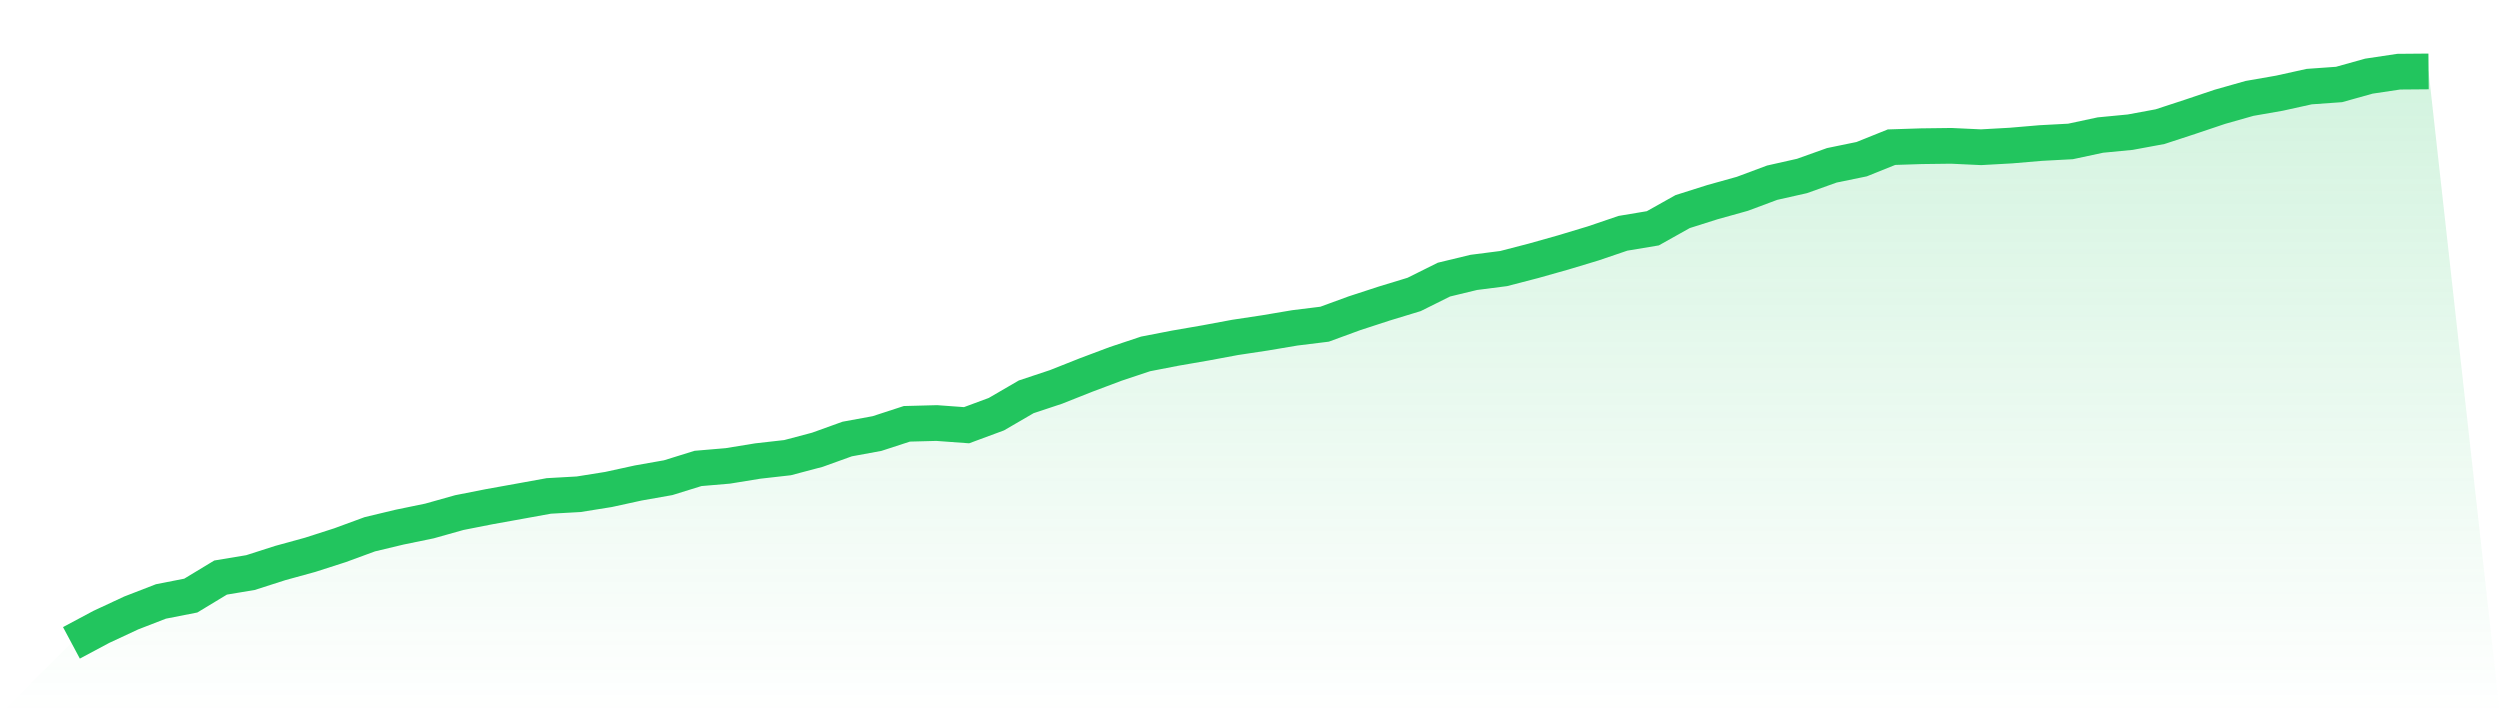
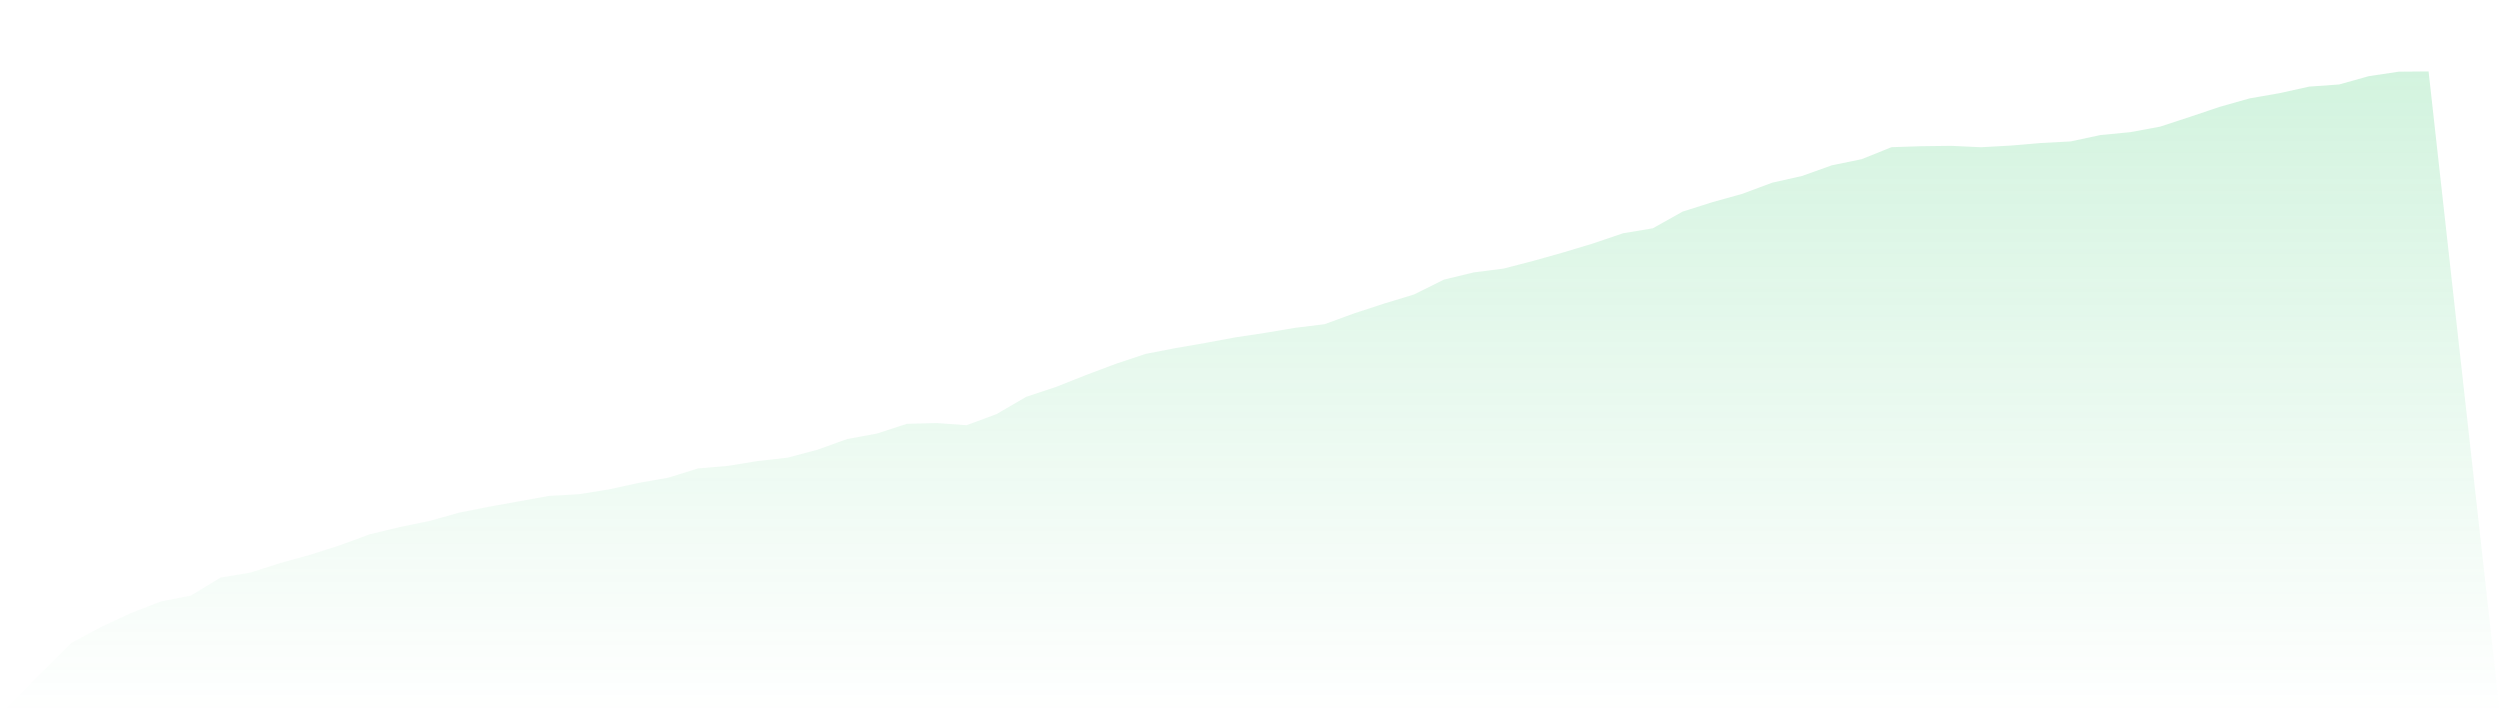
<svg xmlns="http://www.w3.org/2000/svg" viewBox="0 0 140 40">
  <defs>
    <linearGradient id="gradient" x1="0" x2="0" y1="0" y2="1">
      <stop offset="0%" stop-color="#22c55e" stop-opacity="0.2" />
      <stop offset="100%" stop-color="#22c55e" stop-opacity="0" />
    </linearGradient>
  </defs>
  <path d="M4,36 L4,36 L5.671,35.107 L7.342,34.328 L9.013,33.681 L10.684,33.353 L12.354,32.343 L14.025,32.065 L15.696,31.529 L17.367,31.07 L19.038,30.533 L20.709,29.919 L22.38,29.519 L24.051,29.175 L25.722,28.705 L27.392,28.376 L29.063,28.075 L30.734,27.772 L32.405,27.678 L34.076,27.411 L35.747,27.046 L37.418,26.751 L39.089,26.232 L40.759,26.09 L42.43,25.818 L44.101,25.629 L45.772,25.187 L47.443,24.585 L49.114,24.278 L50.785,23.734 L52.456,23.69 L54.127,23.812 L55.797,23.194 L57.468,22.222 L59.139,21.667 L60.81,21.004 L62.481,20.376 L64.152,19.819 L65.823,19.495 L67.494,19.206 L69.165,18.895 L70.835,18.643 L72.506,18.361 L74.177,18.155 L75.848,17.543 L77.519,16.998 L79.19,16.489 L80.861,15.658 L82.532,15.254 L84.203,15.04 L85.873,14.607 L87.544,14.136 L89.215,13.632 L90.886,13.064 L92.557,12.785 L94.228,11.849 L95.899,11.32 L97.57,10.854 L99.24,10.231 L100.911,9.855 L102.582,9.258 L104.253,8.914 L105.924,8.242 L107.595,8.188 L109.266,8.167 L110.937,8.245 L112.608,8.152 L114.278,8.01 L115.949,7.921 L117.62,7.563 L119.291,7.402 L120.962,7.093 L122.633,6.546 L124.304,5.984 L125.975,5.51 L127.646,5.219 L129.316,4.85 L130.987,4.731 L132.658,4.264 L134.329,4.014 L136,4 L140,40 L0,40 z" fill="url(#gradient)" />
-   <path d="M4,36 L4,36 L5.671,35.107 L7.342,34.328 L9.013,33.681 L10.684,33.353 L12.354,32.343 L14.025,32.065 L15.696,31.529 L17.367,31.07 L19.038,30.533 L20.709,29.919 L22.38,29.519 L24.051,29.175 L25.722,28.705 L27.392,28.376 L29.063,28.075 L30.734,27.772 L32.405,27.678 L34.076,27.411 L35.747,27.046 L37.418,26.751 L39.089,26.232 L40.759,26.09 L42.43,25.818 L44.101,25.629 L45.772,25.187 L47.443,24.585 L49.114,24.278 L50.785,23.734 L52.456,23.69 L54.127,23.812 L55.797,23.194 L57.468,22.222 L59.139,21.667 L60.81,21.004 L62.481,20.376 L64.152,19.819 L65.823,19.495 L67.494,19.206 L69.165,18.895 L70.835,18.643 L72.506,18.361 L74.177,18.155 L75.848,17.543 L77.519,16.998 L79.19,16.489 L80.861,15.658 L82.532,15.254 L84.203,15.04 L85.873,14.607 L87.544,14.136 L89.215,13.632 L90.886,13.064 L92.557,12.785 L94.228,11.849 L95.899,11.32 L97.57,10.854 L99.24,10.231 L100.911,9.855 L102.582,9.258 L104.253,8.914 L105.924,8.242 L107.595,8.188 L109.266,8.167 L110.937,8.245 L112.608,8.152 L114.278,8.01 L115.949,7.921 L117.62,7.563 L119.291,7.402 L120.962,7.093 L122.633,6.546 L124.304,5.984 L125.975,5.51 L127.646,5.219 L129.316,4.85 L130.987,4.731 L132.658,4.264 L134.329,4.014 L136,4" fill="none" stroke="#22c55e" stroke-width="2" />
</svg>